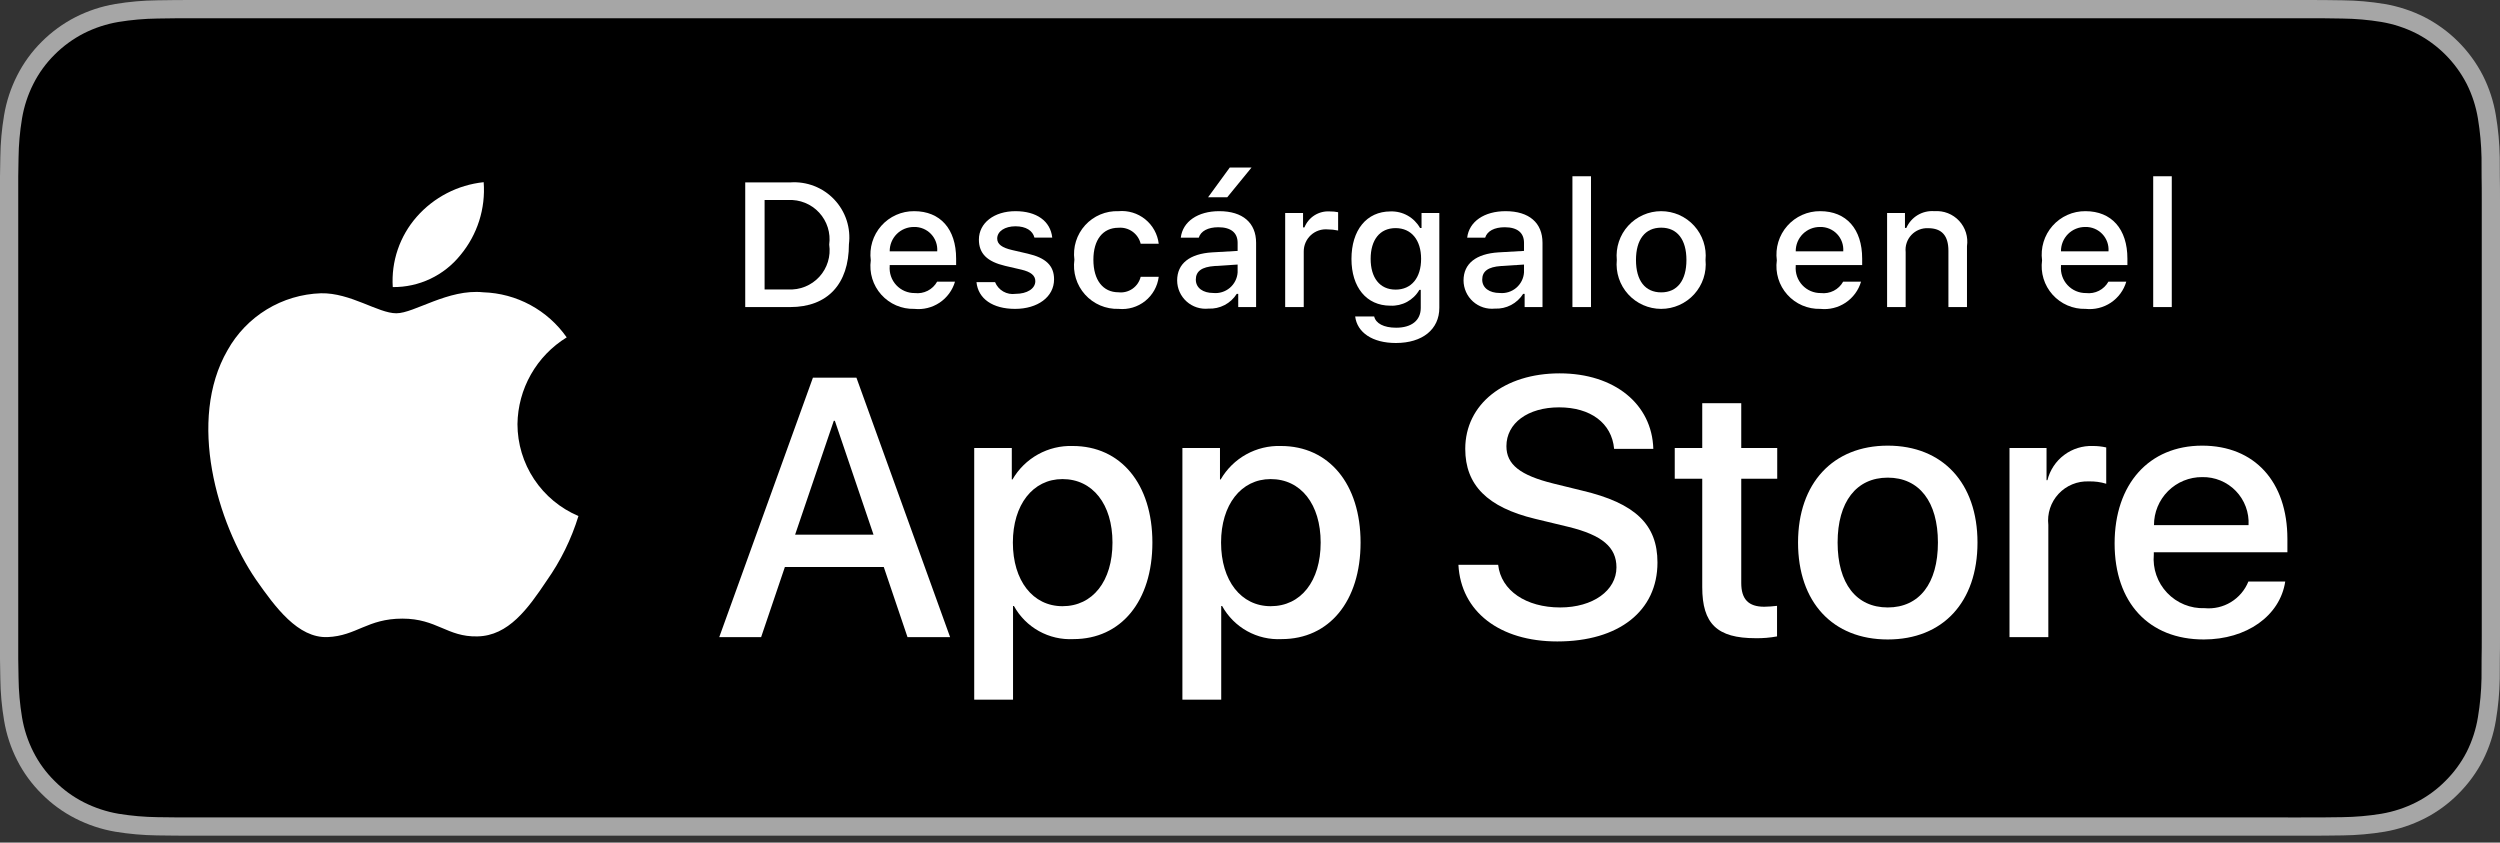
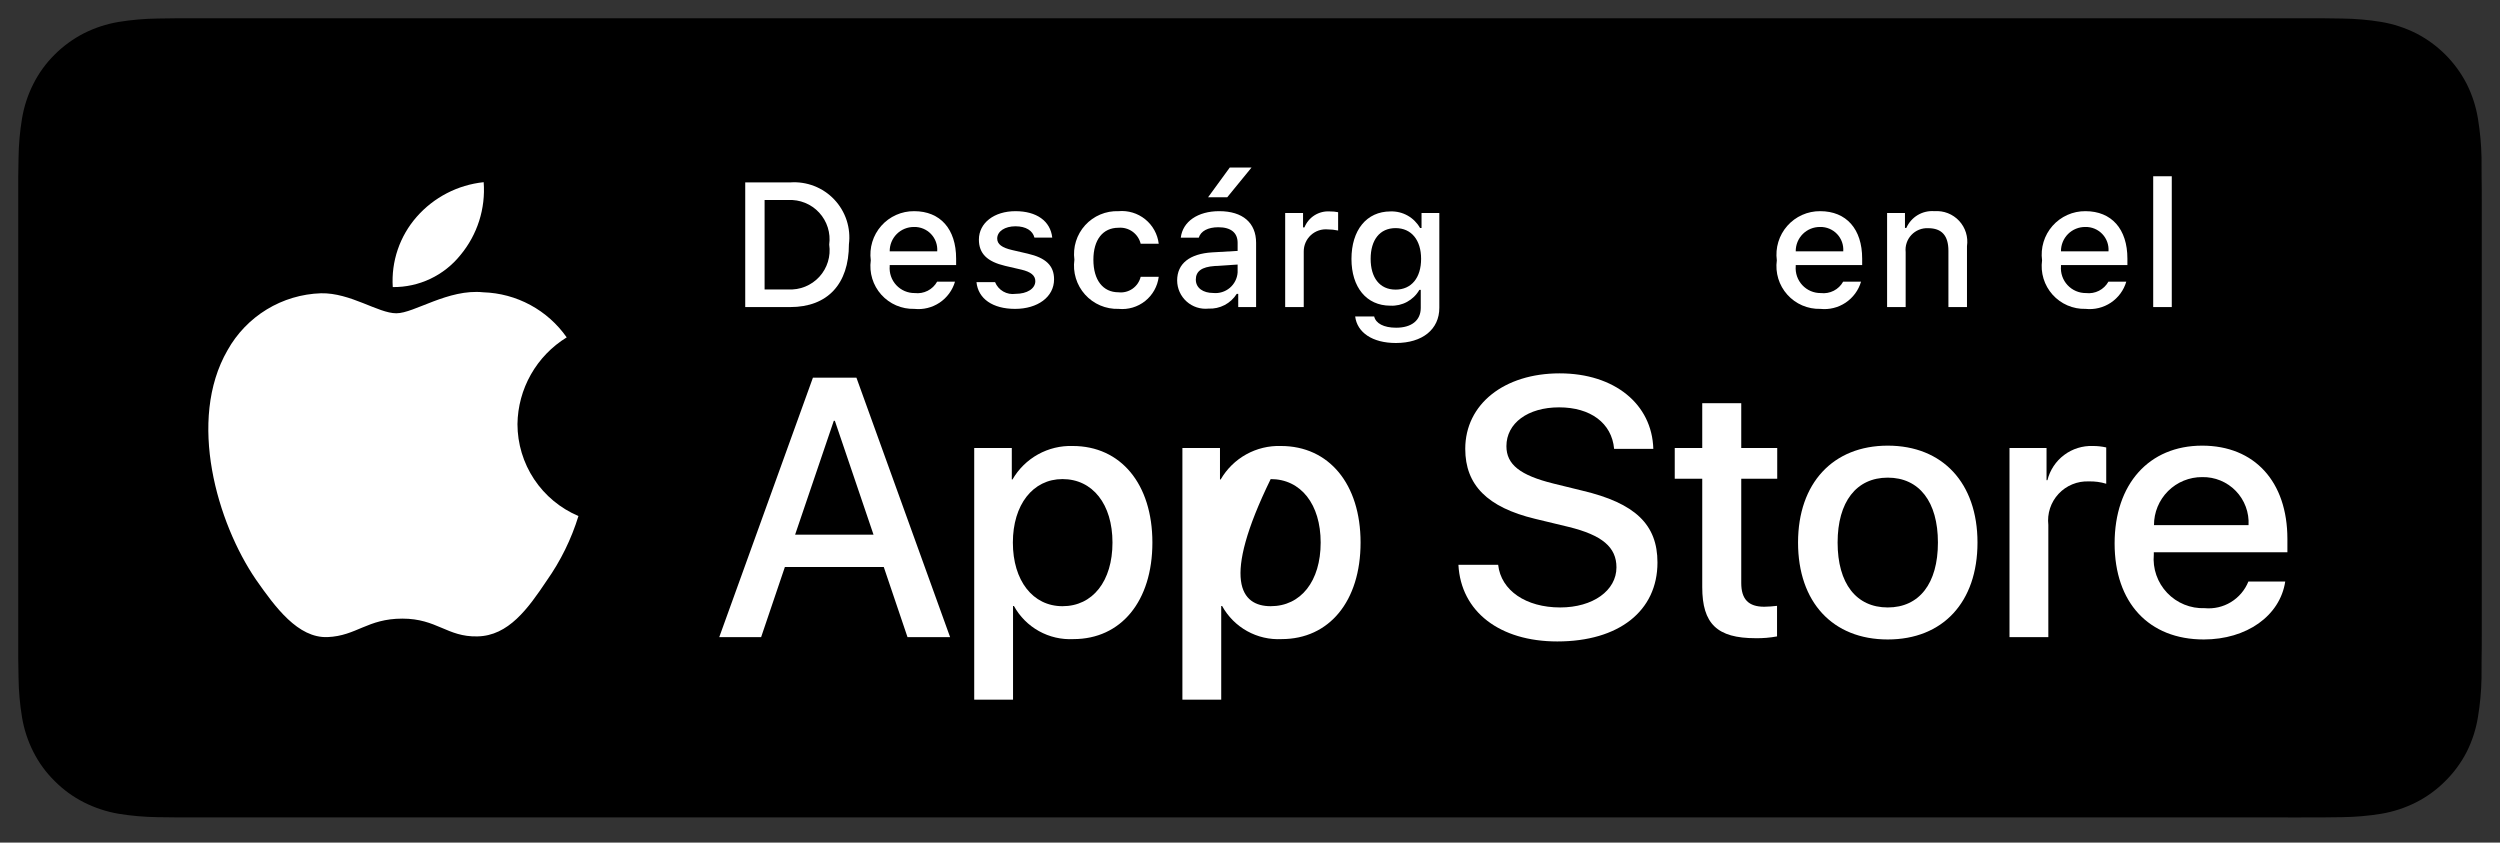
<svg xmlns="http://www.w3.org/2000/svg" width="270" height="91" viewBox="0 0 270 91" fill="none">
  <rect x="0" y="0" width="270" height="91" fill="#333333" stroke="none" />
  <g clip-path="url(#clip0_25_109)">
-     <path d="M248.499 0H21.513C20.686 0 19.868 0 19.043 0.005C18.352 0.009 17.667 0.022 16.97 0.033C15.455 0.051 13.943 0.185 12.448 0.432C10.956 0.685 9.51 1.162 8.159 1.847C6.811 2.537 5.578 3.435 4.507 4.506C3.43 5.575 2.533 6.81 1.849 8.164C1.163 9.515 0.687 10.964 0.439 12.459C0.187 13.951 0.052 15.462 0.034 16.976C0.013 17.667 0.011 18.361 0 19.053V71.207C0.011 71.907 0.013 72.586 0.034 73.287C0.052 74.8 0.187 76.311 0.439 77.803C0.687 79.299 1.162 80.748 1.849 82.1C2.532 83.45 3.43 84.68 4.507 85.743C5.574 86.819 6.807 87.717 8.159 88.402C9.51 89.089 10.955 89.569 12.448 89.825C13.943 90.071 15.455 90.204 16.97 90.224C17.667 90.24 18.352 90.248 19.043 90.248C19.868 90.253 20.686 90.253 21.513 90.253H248.499C249.31 90.253 250.134 90.253 250.945 90.248C251.632 90.248 252.337 90.24 253.025 90.224C254.537 90.205 256.045 90.072 257.537 89.825C259.035 89.567 260.486 89.087 261.843 88.402C263.194 87.716 264.426 86.819 265.492 85.743C266.566 84.676 267.466 83.447 268.158 82.1C268.839 80.747 269.31 79.298 269.555 77.803C269.806 76.31 269.946 74.8 269.974 73.287C269.982 72.586 269.982 71.907 269.982 71.207C270 70.387 270 69.572 270 68.739V21.517C270 20.691 270 19.871 269.982 19.053C269.982 18.361 269.982 17.667 269.974 16.976C269.946 15.461 269.806 13.952 269.555 12.458C269.31 10.964 268.839 9.516 268.158 8.164C266.765 5.45 264.557 3.24 261.843 1.847C260.486 1.164 259.035 0.687 257.537 0.432C256.046 0.183 254.537 0.05 253.025 0.033C252.337 0.022 251.632 0.009 250.945 0.005C250.134 0 249.31 0 248.499 0Z" fill="#A6A6A6" />
    <path d="M19.054 88.278C18.367 88.278 17.696 88.27 17.014 88.254C15.601 88.236 14.191 88.113 12.796 87.886C11.496 87.662 10.236 87.246 9.058 86.65C7.891 86.059 6.827 85.285 5.906 84.356C4.972 83.439 4.194 82.374 3.604 81.205C3.007 80.029 2.593 78.768 2.378 77.466C2.146 76.067 2.021 74.653 2.003 73.236C1.988 72.76 1.97 71.175 1.97 71.175V19.053C1.97 19.053 1.99 17.493 2.003 17.035C2.02 15.619 2.145 14.207 2.376 12.811C2.592 11.506 3.005 10.241 3.603 9.061C4.191 7.893 4.964 6.827 5.893 5.906C6.821 4.977 7.888 4.198 9.057 3.599C10.232 3.006 11.49 2.592 12.788 2.372C14.187 2.143 15.601 2.019 17.019 2.002L19.055 1.974H250.934L252.994 2.003C254.399 2.02 255.8 2.142 257.187 2.37C258.498 2.593 259.769 3.009 260.957 3.606C263.299 4.813 265.204 6.722 266.406 9.066C266.994 10.238 267.401 11.493 267.614 12.787C267.848 14.195 267.979 15.618 268.006 17.045C268.012 17.684 268.012 18.37 268.012 19.053C268.03 19.899 268.03 20.705 268.03 21.517V68.738C268.03 69.558 268.03 70.358 268.012 71.164C268.012 71.898 268.012 72.57 268.004 73.262C267.977 74.664 267.848 76.061 267.618 77.444C267.407 78.755 266.996 80.026 266.4 81.212C265.805 82.368 265.031 83.424 264.108 84.339C263.186 85.272 262.12 86.051 260.951 86.646C259.765 87.246 258.497 87.664 257.187 87.886C255.792 88.114 254.383 88.237 252.969 88.254C252.309 88.27 251.617 88.278 250.945 88.278L248.499 88.283L19.054 88.278Z" fill="black" />
    <path d="M55.886 45.805C55.911 43.922 56.411 42.075 57.341 40.437C58.27 38.799 59.599 37.423 61.204 36.437C60.184 34.981 58.84 33.783 57.276 32.938C55.713 32.093 53.974 31.624 52.198 31.568C48.409 31.17 44.736 33.835 42.806 33.835C40.837 33.835 37.865 31.608 34.663 31.673C32.593 31.74 30.575 32.342 28.806 33.421C27.038 34.5 25.579 36.018 24.571 37.828C20.207 45.383 23.462 56.487 27.642 62.594C29.734 65.584 32.178 68.925 35.376 68.806C38.506 68.676 39.675 66.811 43.453 66.811C47.195 66.811 48.292 68.806 51.555 68.731C54.913 68.676 57.029 65.727 59.047 62.708C60.55 60.578 61.706 58.223 62.473 55.731C60.522 54.906 58.857 53.524 57.686 51.759C56.514 49.994 55.889 47.923 55.886 45.805Z" fill="white" />
    <path d="M49.723 27.552C51.554 25.354 52.456 22.528 52.237 19.676C49.44 19.97 46.856 21.307 45 23.42C44.093 24.453 43.398 25.654 42.955 26.956C42.512 28.257 42.33 29.633 42.419 31.005C43.819 31.019 45.203 30.716 46.468 30.118C47.733 29.52 48.846 28.642 49.723 27.552Z" fill="white" />
    <path d="M95.447 61.236H84.767L82.202 68.809H77.679L87.795 40.79H92.495L102.611 68.809H98.01L95.447 61.236ZM85.873 57.741H94.339L90.166 45.45H90.049L85.873 57.741Z" fill="white" />
    <path d="M124.458 58.596C124.458 64.944 121.06 69.023 115.932 69.023C114.634 69.091 113.342 68.791 112.205 68.159C111.068 67.527 110.133 66.588 109.505 65.449H109.408V75.567H105.215V48.381H109.274V51.779H109.351C110.007 50.645 110.959 49.71 112.104 49.074C113.25 48.438 114.546 48.125 115.855 48.167C121.04 48.167 124.458 52.266 124.458 58.596ZM120.148 58.596C120.148 54.46 118.01 51.741 114.749 51.741C111.545 51.741 109.39 54.517 109.39 58.596C109.39 62.712 111.545 65.469 114.749 65.469C118.01 65.469 120.148 62.769 120.148 58.596Z" fill="white" />
-     <path d="M146.942 58.596C146.942 64.944 143.544 69.023 138.417 69.023C137.118 69.091 135.826 68.791 134.689 68.159C133.553 67.527 132.617 66.588 131.989 65.449H131.892V75.567H127.699V48.381H131.758V51.779H131.835C132.492 50.645 133.443 49.71 134.588 49.074C135.734 48.438 137.03 48.125 138.34 48.167C143.524 48.167 146.942 52.266 146.942 58.596ZM142.632 58.596C142.632 54.46 140.495 51.741 137.234 51.741C134.03 51.741 131.875 54.517 131.875 58.596C131.875 62.712 134.03 65.469 137.234 65.469C140.495 65.469 142.632 62.769 142.632 58.596Z" fill="white" />
+     <path d="M146.942 58.596C146.942 64.944 143.544 69.023 138.417 69.023C137.118 69.091 135.826 68.791 134.689 68.159C133.553 67.527 132.617 66.588 131.989 65.449H131.892V75.567H127.699V48.381H131.758V51.779H131.835C132.492 50.645 133.443 49.71 134.588 49.074C135.734 48.438 137.03 48.125 138.34 48.167C143.524 48.167 146.942 52.266 146.942 58.596ZM142.632 58.596C142.632 54.46 140.495 51.741 137.234 51.741C131.875 62.712 134.03 65.469 137.234 65.469C140.495 65.469 142.632 62.769 142.632 58.596Z" fill="white" />
    <path d="M161.801 61.002C162.112 63.781 164.811 65.605 168.5 65.605C172.034 65.605 174.577 63.781 174.577 61.275C174.577 59.1 173.043 57.798 169.412 56.906L165.781 56.031C160.636 54.788 158.247 52.382 158.247 48.478C158.247 43.643 162.46 40.323 168.442 40.323C174.363 40.323 178.422 43.643 178.558 48.478H174.325C174.072 45.681 171.761 43.994 168.383 43.994C165.005 43.994 162.693 45.701 162.693 48.187C162.693 50.168 164.17 51.333 167.781 52.226L170.868 52.984C176.617 54.343 179.006 56.652 179.006 60.751C179.006 65.993 174.83 69.276 168.189 69.276C161.975 69.276 157.78 66.07 157.509 61.002L161.801 61.002Z" fill="white" />
    <path d="M188.055 43.546V48.381H191.94V51.701H188.055V62.963C188.055 64.713 188.833 65.528 190.541 65.528C191.002 65.52 191.462 65.487 191.92 65.431V68.732C191.152 68.875 190.372 68.94 189.591 68.925C185.455 68.925 183.842 67.372 183.842 63.41V51.701H180.872V48.381H183.842V43.546H188.055Z" fill="white" />
    <path d="M194.189 58.596C194.189 52.169 197.975 48.13 203.878 48.13C209.801 48.13 213.569 52.168 213.569 58.596C213.569 65.041 209.821 69.062 203.878 69.062C197.937 69.062 194.189 65.041 194.189 58.596ZM209.296 58.596C209.296 54.187 207.276 51.585 203.878 51.585C200.48 51.585 198.462 54.207 198.462 58.596C198.462 63.023 200.48 65.605 203.878 65.605C207.276 65.605 209.296 63.023 209.296 58.596Z" fill="white" />
    <path d="M217.026 48.381H221.026V51.858H221.123C221.393 50.772 222.029 49.812 222.924 49.14C223.819 48.468 224.918 48.124 226.036 48.167C226.52 48.165 227.001 48.218 227.473 48.324V52.246C226.863 52.059 226.227 51.974 225.589 51.992C224.98 51.968 224.372 52.075 223.809 52.307C223.245 52.539 222.738 52.891 222.323 53.337C221.908 53.784 221.594 54.315 221.404 54.894C221.213 55.473 221.151 56.087 221.22 56.692V68.809H217.026L217.026 48.381Z" fill="white" />
    <path d="M246.805 62.809C246.241 66.517 242.63 69.062 238.009 69.062C232.066 69.062 228.378 65.081 228.378 58.693C228.378 52.285 232.086 48.13 237.833 48.13C243.485 48.13 247.039 52.012 247.039 58.206V59.643H232.611V59.896C232.544 60.648 232.638 61.405 232.887 62.118C233.135 62.83 233.533 63.482 234.053 64.029C234.572 64.576 235.203 65.007 235.901 65.292C236.6 65.577 237.352 65.71 238.106 65.682C239.097 65.775 240.091 65.546 240.941 65.028C241.791 64.51 242.452 63.732 242.824 62.809L246.805 62.809ZM232.631 56.712H242.843C242.881 56.036 242.779 55.36 242.542 54.725C242.306 54.091 241.941 53.512 241.471 53.025C241 52.538 240.434 52.154 239.808 51.896C239.182 51.638 238.51 51.513 237.833 51.527C237.15 51.523 236.473 51.654 235.841 51.913C235.209 52.172 234.635 52.554 234.151 53.036C233.668 53.518 233.284 54.091 233.023 54.722C232.762 55.353 232.629 56.029 232.631 56.712Z" fill="white" />
    <path d="M85.348 19.7C86.227 19.637 87.109 19.77 87.931 20.089C88.753 20.408 89.493 20.905 90.099 21.545C90.705 22.185 91.162 22.952 91.436 23.789C91.709 24.627 91.794 25.515 91.683 26.39C91.683 30.691 89.359 33.163 85.348 33.163H80.485V19.7H85.348ZM82.576 31.259H85.115C85.743 31.297 86.372 31.194 86.955 30.957C87.538 30.721 88.062 30.358 88.487 29.895C88.912 29.431 89.229 28.878 89.413 28.276C89.598 27.675 89.646 27.04 89.555 26.417C89.64 25.797 89.587 25.166 89.399 24.568C89.212 23.971 88.894 23.423 88.47 22.963C88.046 22.503 87.525 22.142 86.945 21.907C86.365 21.672 85.74 21.568 85.115 21.602H82.576V31.259Z" fill="white" />
    <path d="M103.141 30.419C102.869 31.348 102.278 32.151 101.474 32.689C100.669 33.226 99.701 33.463 98.739 33.359C98.069 33.377 97.404 33.248 96.789 32.983C96.174 32.718 95.625 32.322 95.178 31.823C94.731 31.324 94.399 30.734 94.203 30.094C94.008 29.453 93.954 28.778 94.045 28.115C93.956 27.449 94.011 26.773 94.206 26.13C94.401 25.488 94.732 24.895 95.176 24.392C95.621 23.888 96.168 23.486 96.781 23.213C97.394 22.939 98.058 22.801 98.73 22.807C101.557 22.807 103.262 24.738 103.262 27.928V28.628H96.088V28.741C96.057 29.113 96.103 29.489 96.226 29.842C96.348 30.196 96.542 30.52 96.797 30.794C97.052 31.068 97.361 31.286 97.705 31.434C98.049 31.581 98.42 31.655 98.794 31.651C99.273 31.709 99.759 31.622 100.19 31.403C100.62 31.184 100.976 30.841 101.211 30.419L103.141 30.419ZM96.088 27.145H101.22C101.245 26.804 101.199 26.462 101.084 26.14C100.969 25.818 100.788 25.523 100.552 25.275C100.316 25.027 100.032 24.832 99.716 24.7C99.4 24.569 99.061 24.505 98.719 24.513C98.372 24.509 98.028 24.574 97.707 24.705C97.385 24.835 97.094 25.029 96.848 25.274C96.603 25.52 96.41 25.812 96.279 26.133C96.148 26.454 96.083 26.798 96.088 27.145Z" fill="white" />
    <path d="M109.668 22.807C111.953 22.807 113.446 23.87 113.643 25.661H111.719C111.534 24.915 110.805 24.439 109.668 24.439C108.548 24.439 107.698 24.97 107.698 25.764C107.698 26.371 108.211 26.753 109.313 27.005L111.001 27.396C112.933 27.845 113.839 28.675 113.839 30.168C113.839 32.081 112.056 33.359 109.63 33.359C107.213 33.359 105.637 32.267 105.459 30.467H107.466C107.639 30.895 107.951 31.253 108.352 31.483C108.753 31.713 109.219 31.802 109.676 31.735C110.926 31.735 111.814 31.175 111.814 30.363C111.814 29.757 111.338 29.365 110.32 29.123L108.548 28.712C106.616 28.255 105.721 27.388 105.721 25.876C105.721 24.075 107.372 22.807 109.668 22.807Z" fill="white" />
    <path d="M123.192 26.323C123.064 25.797 122.752 25.333 122.312 25.016C121.871 24.7 121.332 24.551 120.792 24.598C119.113 24.598 118.086 25.885 118.086 28.05C118.086 30.252 119.122 31.567 120.792 31.567C121.327 31.63 121.866 31.494 122.308 31.186C122.75 30.879 123.064 30.42 123.192 29.897H125.142C125.013 30.926 124.487 31.864 123.677 32.511C122.866 33.157 121.835 33.462 120.803 33.359C120.124 33.38 119.448 33.253 118.823 32.986C118.198 32.719 117.639 32.319 117.185 31.813C116.731 31.307 116.392 30.709 116.194 30.058C115.995 29.409 115.941 28.723 116.035 28.05C115.946 27.382 116.003 26.702 116.204 26.058C116.404 25.415 116.743 24.823 117.196 24.323C117.649 23.824 118.205 23.43 118.827 23.168C119.448 22.906 120.119 22.783 120.792 22.807C121.833 22.711 122.869 23.025 123.681 23.681C124.494 24.338 125.018 25.286 125.142 26.323L123.192 26.323Z" fill="white" />
    <path d="M127.132 30.289C127.132 28.46 128.494 27.406 130.911 27.256L133.663 27.098V26.221C133.663 25.148 132.953 24.542 131.583 24.542C130.463 24.542 129.688 24.953 129.465 25.671H127.524C127.729 23.926 129.371 22.806 131.675 22.806C134.222 22.806 135.659 24.075 135.659 26.221V33.163H133.729V31.735H133.57C133.248 32.247 132.796 32.665 132.26 32.945C131.724 33.225 131.123 33.358 130.519 33.33C130.092 33.374 129.661 33.329 129.253 33.197C128.845 33.064 128.47 32.848 128.151 32.561C127.831 32.275 127.576 31.924 127.4 31.533C127.225 31.142 127.134 30.718 127.132 30.289ZM133.663 29.421V28.572L131.182 28.73C129.783 28.824 129.148 29.3 129.148 30.196C129.148 31.11 129.941 31.642 131.032 31.642C131.352 31.675 131.674 31.642 131.981 31.547C132.288 31.452 132.573 31.297 132.818 31.09C133.064 30.882 133.265 30.628 133.41 30.341C133.555 30.055 133.641 29.742 133.663 29.421ZM130.472 21.304L132.814 18.095H135.166L132.543 21.304H130.472Z" fill="white" />
    <path d="M138.799 23.003H140.729V24.561H140.879C141.095 24.02 141.477 23.561 141.97 23.251C142.463 22.941 143.041 22.795 143.622 22.834C143.922 22.83 144.222 22.858 144.517 22.918V24.897C144.149 24.818 143.774 24.777 143.397 24.775C143.067 24.746 142.733 24.786 142.419 24.892C142.105 24.999 141.816 25.171 141.572 25.395C141.328 25.62 141.133 25.894 141.001 26.198C140.869 26.503 140.802 26.832 140.804 27.164V33.163H138.799L138.799 23.003Z" fill="white" />
    <path d="M146.359 34.18H148.412C148.581 34.917 149.429 35.393 150.782 35.393C152.453 35.393 153.442 34.599 153.442 33.256V31.306H153.292C152.978 31.852 152.518 32.3 151.965 32.602C151.412 32.903 150.786 33.045 150.157 33.013C147.563 33.013 145.958 31.008 145.958 27.966C145.958 24.868 147.581 22.834 150.176 22.834C150.821 22.812 151.46 22.967 152.023 23.283C152.585 23.599 153.05 24.063 153.367 24.626H153.526V23.003H155.447V33.246C155.447 35.57 153.627 37.044 150.754 37.044C148.215 37.044 146.573 35.906 146.359 34.18ZM153.479 27.956C153.479 25.932 152.433 24.636 150.725 24.636C149 24.636 148.03 25.932 148.03 27.956C148.03 29.981 149 31.278 150.725 31.278C152.444 31.278 153.479 29.991 153.479 27.956Z" fill="white" />
-     <path d="M158.062 30.29C158.062 28.461 159.424 27.406 161.841 27.256L164.593 27.098V26.221C164.593 25.148 163.884 24.542 162.513 24.542C161.394 24.542 160.618 24.953 160.396 25.671H158.455C158.66 23.926 160.301 22.807 162.606 22.807C165.153 22.807 166.59 24.075 166.59 26.221V33.163H164.66V31.735H164.501C164.179 32.247 163.727 32.665 163.191 32.945C162.654 33.225 162.054 33.358 161.449 33.33C161.023 33.374 160.592 33.329 160.184 33.197C159.776 33.064 159.4 32.848 159.081 32.561C158.762 32.275 158.507 31.925 158.331 31.533C158.156 31.142 158.064 30.718 158.062 30.29ZM164.593 29.421V28.572L162.112 28.731C160.713 28.824 160.079 29.3 160.079 30.196C160.079 31.11 160.872 31.642 161.963 31.642C162.282 31.675 162.605 31.642 162.912 31.547C163.219 31.453 163.503 31.297 163.749 31.09C163.994 30.882 164.196 30.628 164.341 30.341C164.486 30.055 164.572 29.742 164.593 29.421Z" fill="white" />
-     <path d="M169.822 19.036H171.827V33.163H169.822V19.036Z" fill="white" />
-     <path d="M174.614 28.078C174.551 27.411 174.627 26.737 174.839 26.101C175.05 25.464 175.393 24.879 175.844 24.383C176.295 23.886 176.845 23.49 177.458 23.218C178.072 22.947 178.735 22.807 179.406 22.807C180.077 22.807 180.74 22.947 181.353 23.218C181.967 23.49 182.517 23.886 182.968 24.383C183.419 24.879 183.761 25.464 183.973 26.101C184.185 26.737 184.261 27.411 184.197 28.078C184.262 28.747 184.187 29.421 183.976 30.059C183.764 30.696 183.422 31.282 182.971 31.78C182.52 32.277 181.969 32.674 181.355 32.946C180.741 33.218 180.077 33.359 179.406 33.359C178.734 33.359 178.07 33.218 177.456 32.946C176.842 32.674 176.292 32.277 175.841 31.78C175.389 31.282 175.047 30.696 174.836 30.059C174.625 29.421 174.549 28.747 174.614 28.078ZM182.135 28.078C182.135 25.876 181.145 24.588 179.409 24.588C177.666 24.588 176.686 25.876 176.686 28.078C176.686 30.298 177.666 31.576 179.409 31.576C181.145 31.576 182.135 30.289 182.135 28.078Z" fill="white" />
    <path d="M200.993 30.419C200.72 31.348 200.13 32.151 199.325 32.689C198.52 33.226 197.552 33.463 196.59 33.359C195.921 33.377 195.256 33.248 194.641 32.983C194.026 32.718 193.476 32.322 193.03 31.823C192.583 31.324 192.25 30.734 192.055 30.094C191.859 29.453 191.805 28.778 191.897 28.115C191.808 27.449 191.863 26.773 192.058 26.13C192.253 25.488 192.584 24.895 193.028 24.392C193.472 23.888 194.019 23.486 194.632 23.213C195.245 22.939 195.91 22.801 196.581 22.807C199.408 22.807 201.114 24.738 201.114 27.928V28.628H193.939V28.741C193.908 29.113 193.955 29.489 194.077 29.842C194.199 30.196 194.394 30.52 194.649 30.794C194.903 31.068 195.213 31.286 195.556 31.434C195.9 31.581 196.271 31.655 196.645 31.651C197.125 31.709 197.611 31.622 198.041 31.403C198.472 31.184 198.827 30.841 199.062 30.419L200.993 30.419ZM193.939 27.145H199.071C199.096 26.804 199.05 26.462 198.935 26.14C198.82 25.818 198.639 25.523 198.404 25.275C198.168 25.027 197.883 24.832 197.567 24.7C197.252 24.569 196.912 24.505 196.57 24.513C196.223 24.509 195.879 24.574 195.558 24.705C195.237 24.835 194.945 25.029 194.7 25.274C194.455 25.52 194.261 25.812 194.13 26.133C194 26.454 193.935 26.798 193.939 27.145Z" fill="white" />
    <path d="M203.806 23.003H205.736V24.616H205.886C206.14 24.037 206.569 23.551 207.112 23.226C207.656 22.902 208.287 22.755 208.918 22.806C209.412 22.769 209.908 22.844 210.37 23.024C210.832 23.205 211.247 23.488 211.584 23.85C211.922 24.213 212.174 24.648 212.321 25.121C212.468 25.594 212.507 26.095 212.434 26.585V33.162H210.429V27.089C210.429 25.456 209.72 24.644 208.237 24.644C207.901 24.628 207.566 24.686 207.255 24.811C206.943 24.938 206.662 25.129 206.432 25.374C206.202 25.618 206.027 25.91 205.92 26.228C205.812 26.547 205.775 26.885 205.811 27.219V33.163H203.806V23.003Z" fill="white" />
    <path d="M229.639 30.419C229.367 31.348 228.776 32.151 227.972 32.689C227.167 33.226 226.199 33.463 225.237 33.359C224.567 33.377 223.902 33.248 223.287 32.983C222.672 32.718 222.123 32.322 221.676 31.823C221.23 31.324 220.897 30.734 220.701 30.094C220.506 29.453 220.452 28.778 220.543 28.115C220.454 27.449 220.509 26.773 220.704 26.13C220.899 25.488 221.23 24.895 221.674 24.392C222.119 23.888 222.666 23.486 223.279 23.213C223.892 22.939 224.557 22.801 225.228 22.807C228.055 22.807 229.76 24.738 229.76 27.928V28.628H222.586V28.741C222.554 29.113 222.601 29.489 222.723 29.842C222.846 30.196 223.04 30.52 223.295 30.794C223.55 31.068 223.859 31.286 224.203 31.434C224.547 31.581 224.918 31.655 225.292 31.651C225.771 31.709 226.257 31.622 226.688 31.403C227.118 31.184 227.474 30.841 227.709 30.419L229.639 30.419ZM222.586 27.145H227.718C227.743 26.804 227.697 26.462 227.582 26.14C227.467 25.818 227.286 25.523 227.05 25.275C226.815 25.027 226.53 24.832 226.214 24.7C225.898 24.569 225.559 24.505 225.217 24.513C224.87 24.509 224.526 24.574 224.205 24.705C223.883 24.835 223.592 25.029 223.346 25.274C223.101 25.52 222.908 25.812 222.777 26.133C222.646 26.454 222.581 26.798 222.586 27.145Z" fill="white" />
    <path d="M232.546 19.036H234.551V33.163H232.546V19.036Z" fill="white" />
  </g>
  <defs>
    <clipPath id="clip0_25_109">
      <rect width="270" height="90.253" fill="white" />
    </clipPath>
  </defs>
</svg>